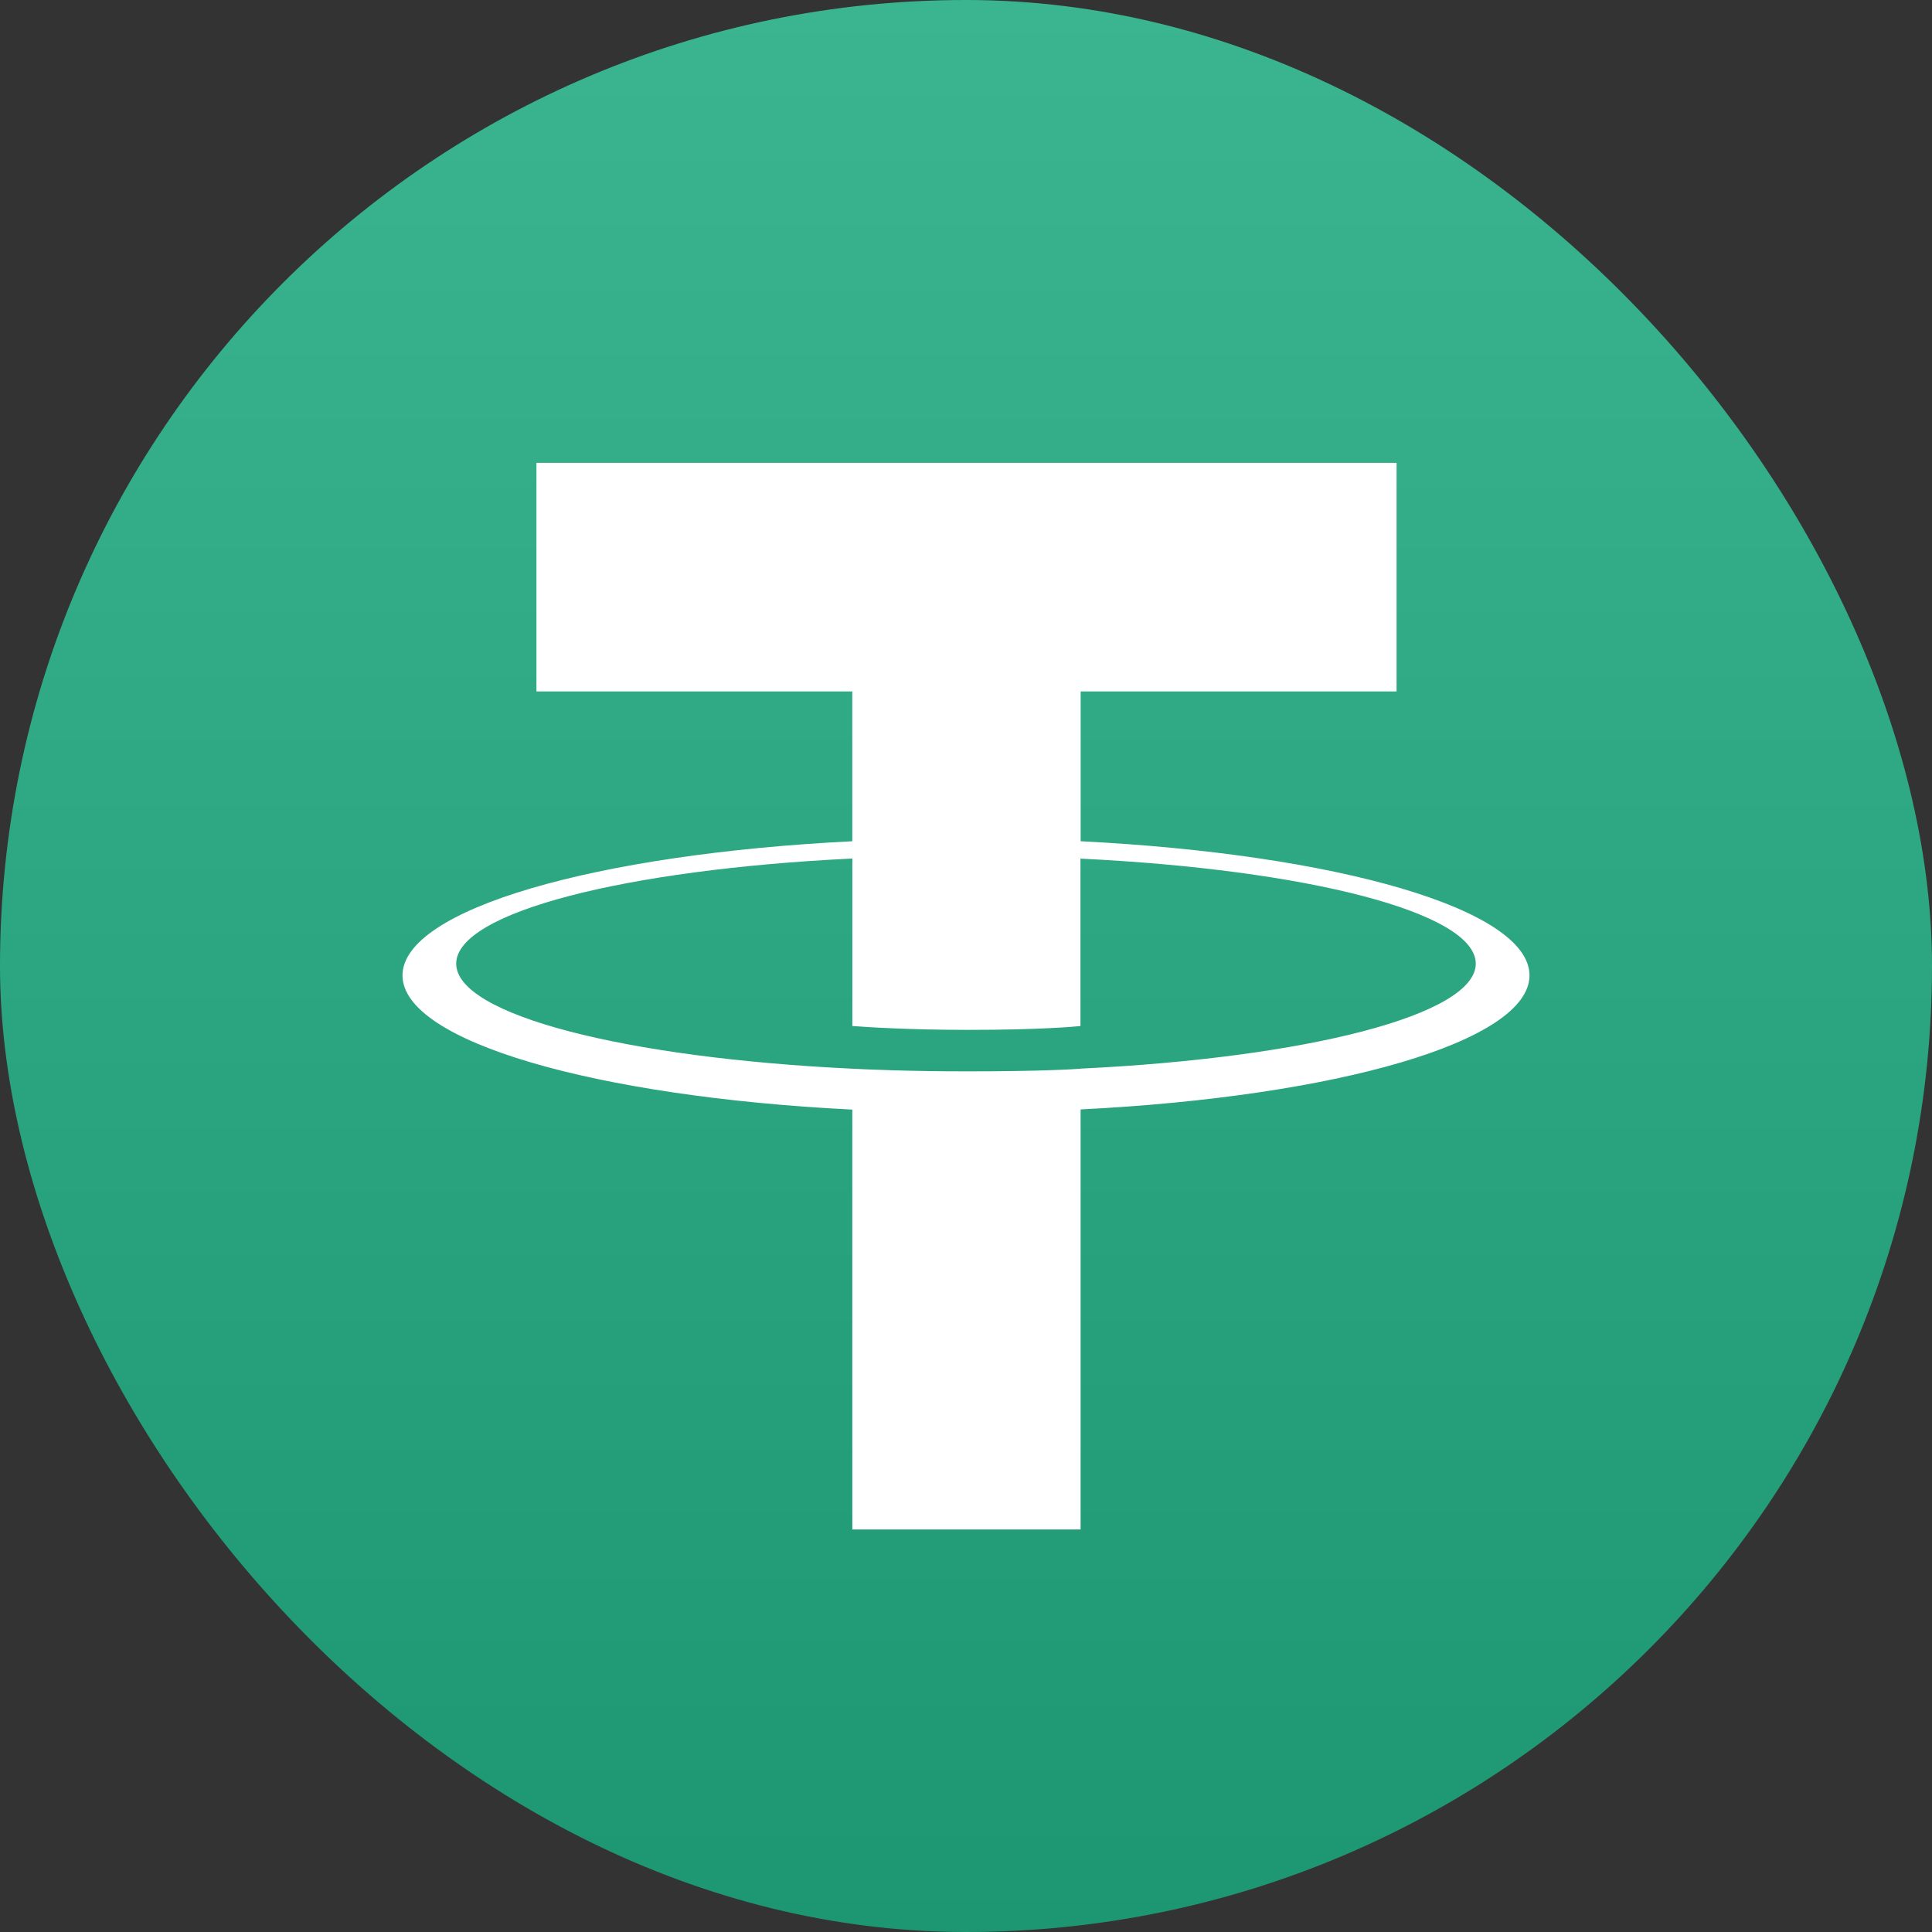
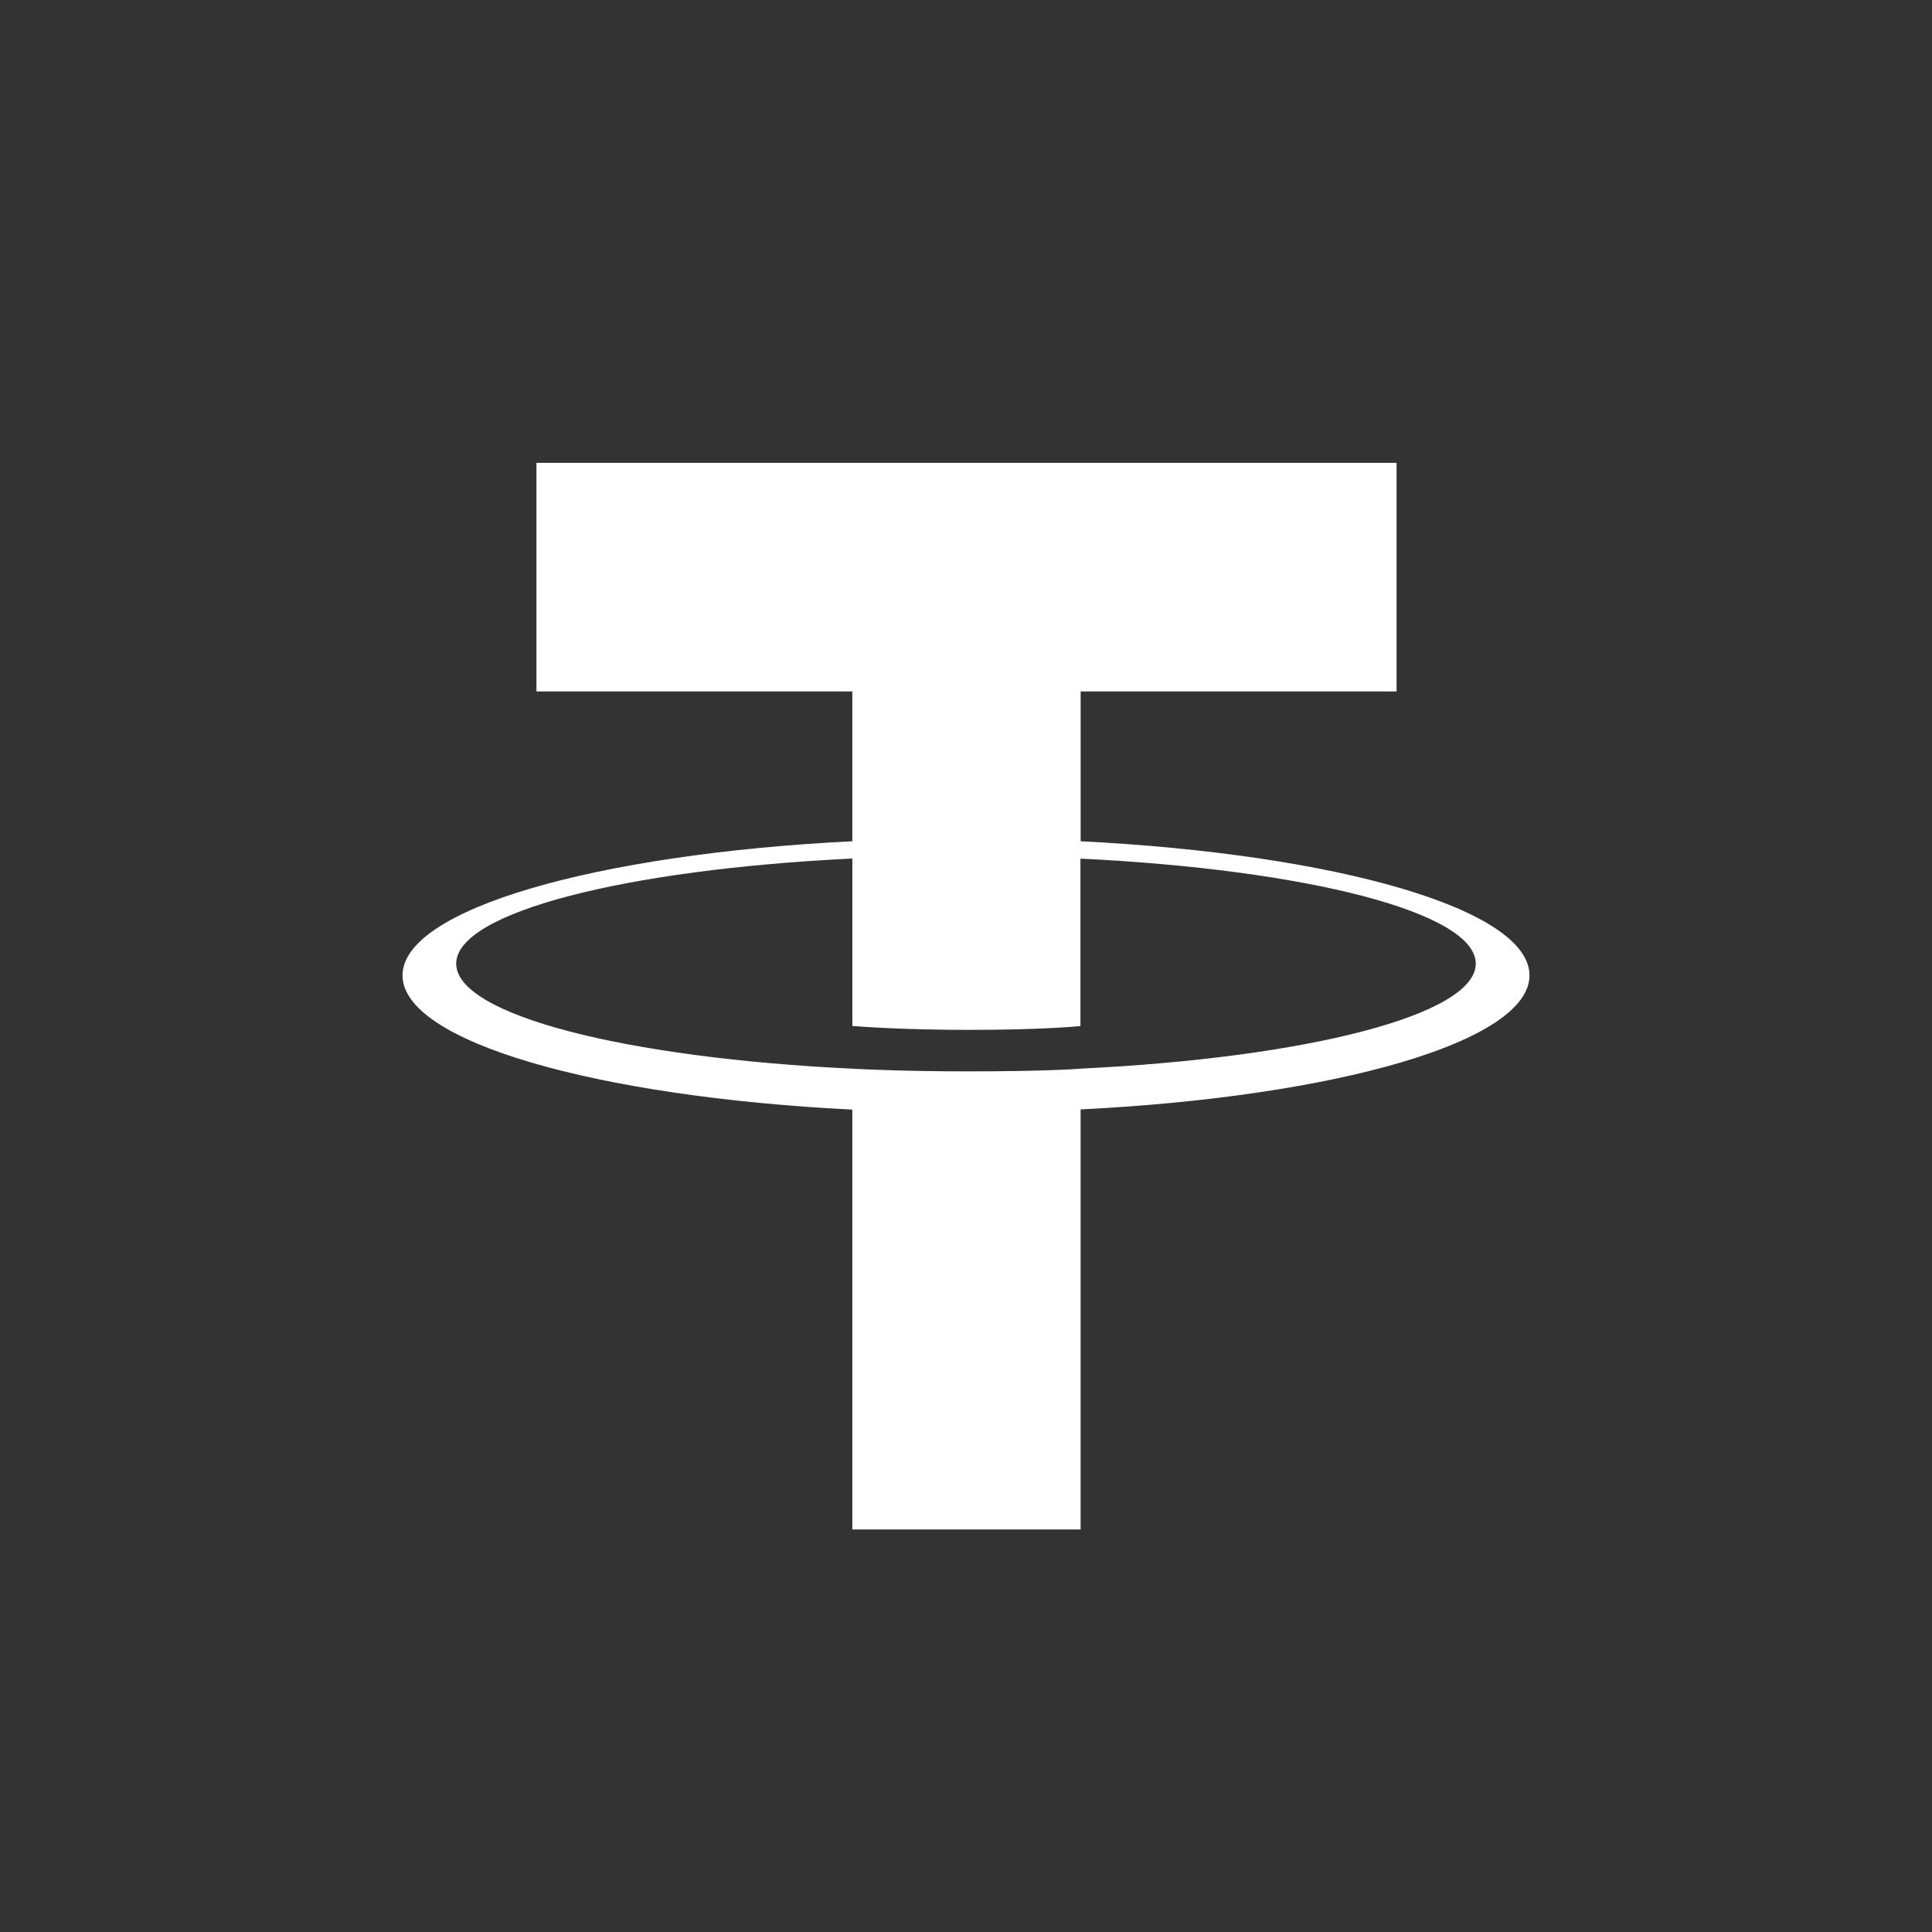
<svg xmlns="http://www.w3.org/2000/svg" width="128" height="128" viewBox="0 0 128 128" fill="none">
  <rect x="0" y="0" width="128" height="128" fill="#333333" stroke="none" />
-   <rect width="128" height="128" rx="64" fill="url(#paint0_linear_466_4927)" />
-   <path fill-rule="evenodd" clip-rule="evenodd" d="M71.596 70.804C71.172 70.838 68.98 70.981 64.09 70.981C60.201 70.981 57.44 70.854 56.471 70.804C41.442 70.086 30.224 67.246 30.224 63.845C30.224 60.444 41.442 57.608 56.471 56.879V67.975C57.454 68.052 60.268 68.232 64.157 68.232C68.824 68.232 71.161 68.021 71.582 67.979V56.886C86.58 57.612 97.773 60.452 97.773 63.845C97.773 67.238 86.583 70.079 71.582 70.8L71.596 70.804ZM71.596 55.739V45.809H92.526V30.667H35.541V45.809H56.468V55.735C39.458 56.583 26.667 60.241 26.667 64.624C26.667 69.008 39.458 72.662 56.468 73.514V101.333H71.593V73.502C88.563 72.654 101.333 69 101.333 64.621C101.333 60.241 88.574 56.587 71.593 55.735L71.596 55.739Z" fill="white" />
+   <path fill-rule="evenodd" clip-rule="evenodd" d="M71.596 70.804C71.172 70.838 68.98 70.981 64.09 70.981C60.201 70.981 57.44 70.854 56.471 70.804C41.442 70.086 30.224 67.246 30.224 63.845C30.224 60.444 41.442 57.608 56.471 56.879V67.975C57.454 68.052 60.268 68.232 64.157 68.232C68.824 68.232 71.161 68.021 71.582 67.979V56.886C86.58 57.612 97.773 60.452 97.773 63.845C97.773 67.238 86.583 70.079 71.582 70.8ZM71.596 55.739V45.809H92.526V30.667H35.541V45.809H56.468V55.735C39.458 56.583 26.667 60.241 26.667 64.624C26.667 69.008 39.458 72.662 56.468 73.514V101.333H71.593V73.502C88.563 72.654 101.333 69 101.333 64.621C101.333 60.241 88.574 56.587 71.593 55.735L71.596 55.739Z" fill="white" />
  <defs>
    <linearGradient id="paint0_linear_466_4927" x1="64" y1="0" x2="64" y2="128" gradientUnits="userSpaceOnUse">
      <stop stop-color="#3BB590" />
      <stop offset="1" stop-color="#1D9772" />
    </linearGradient>
  </defs>
</svg>